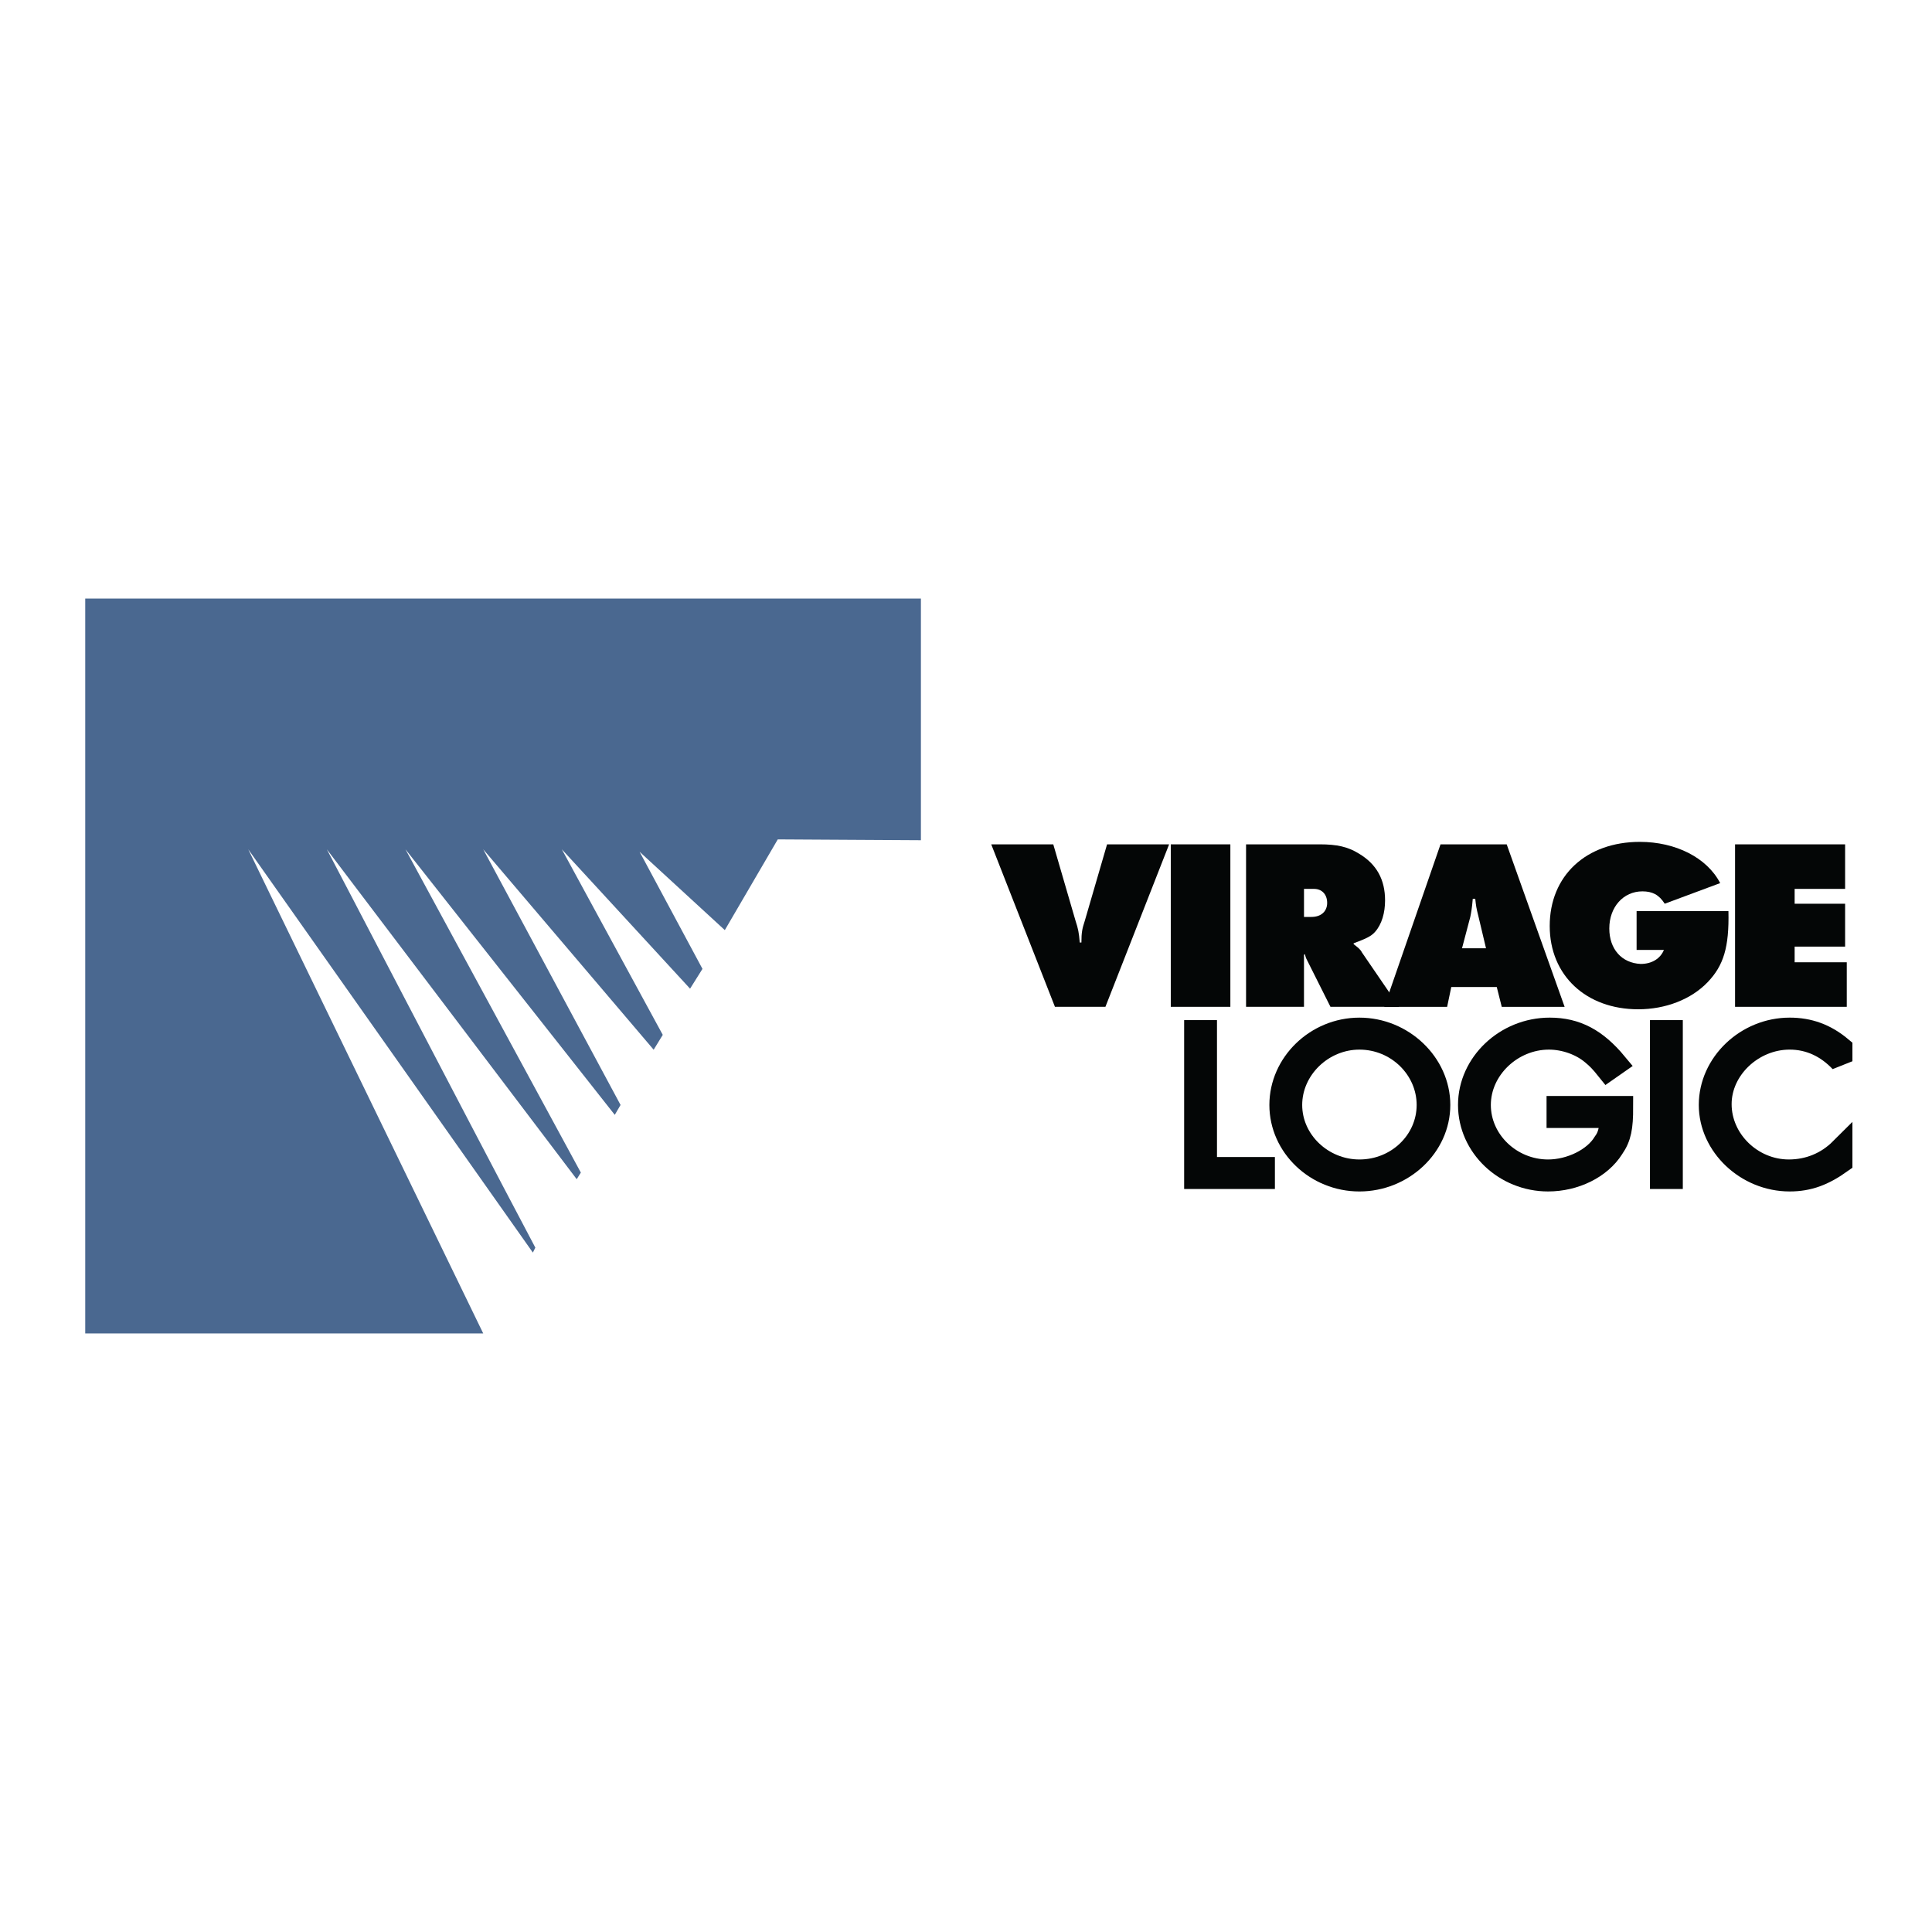
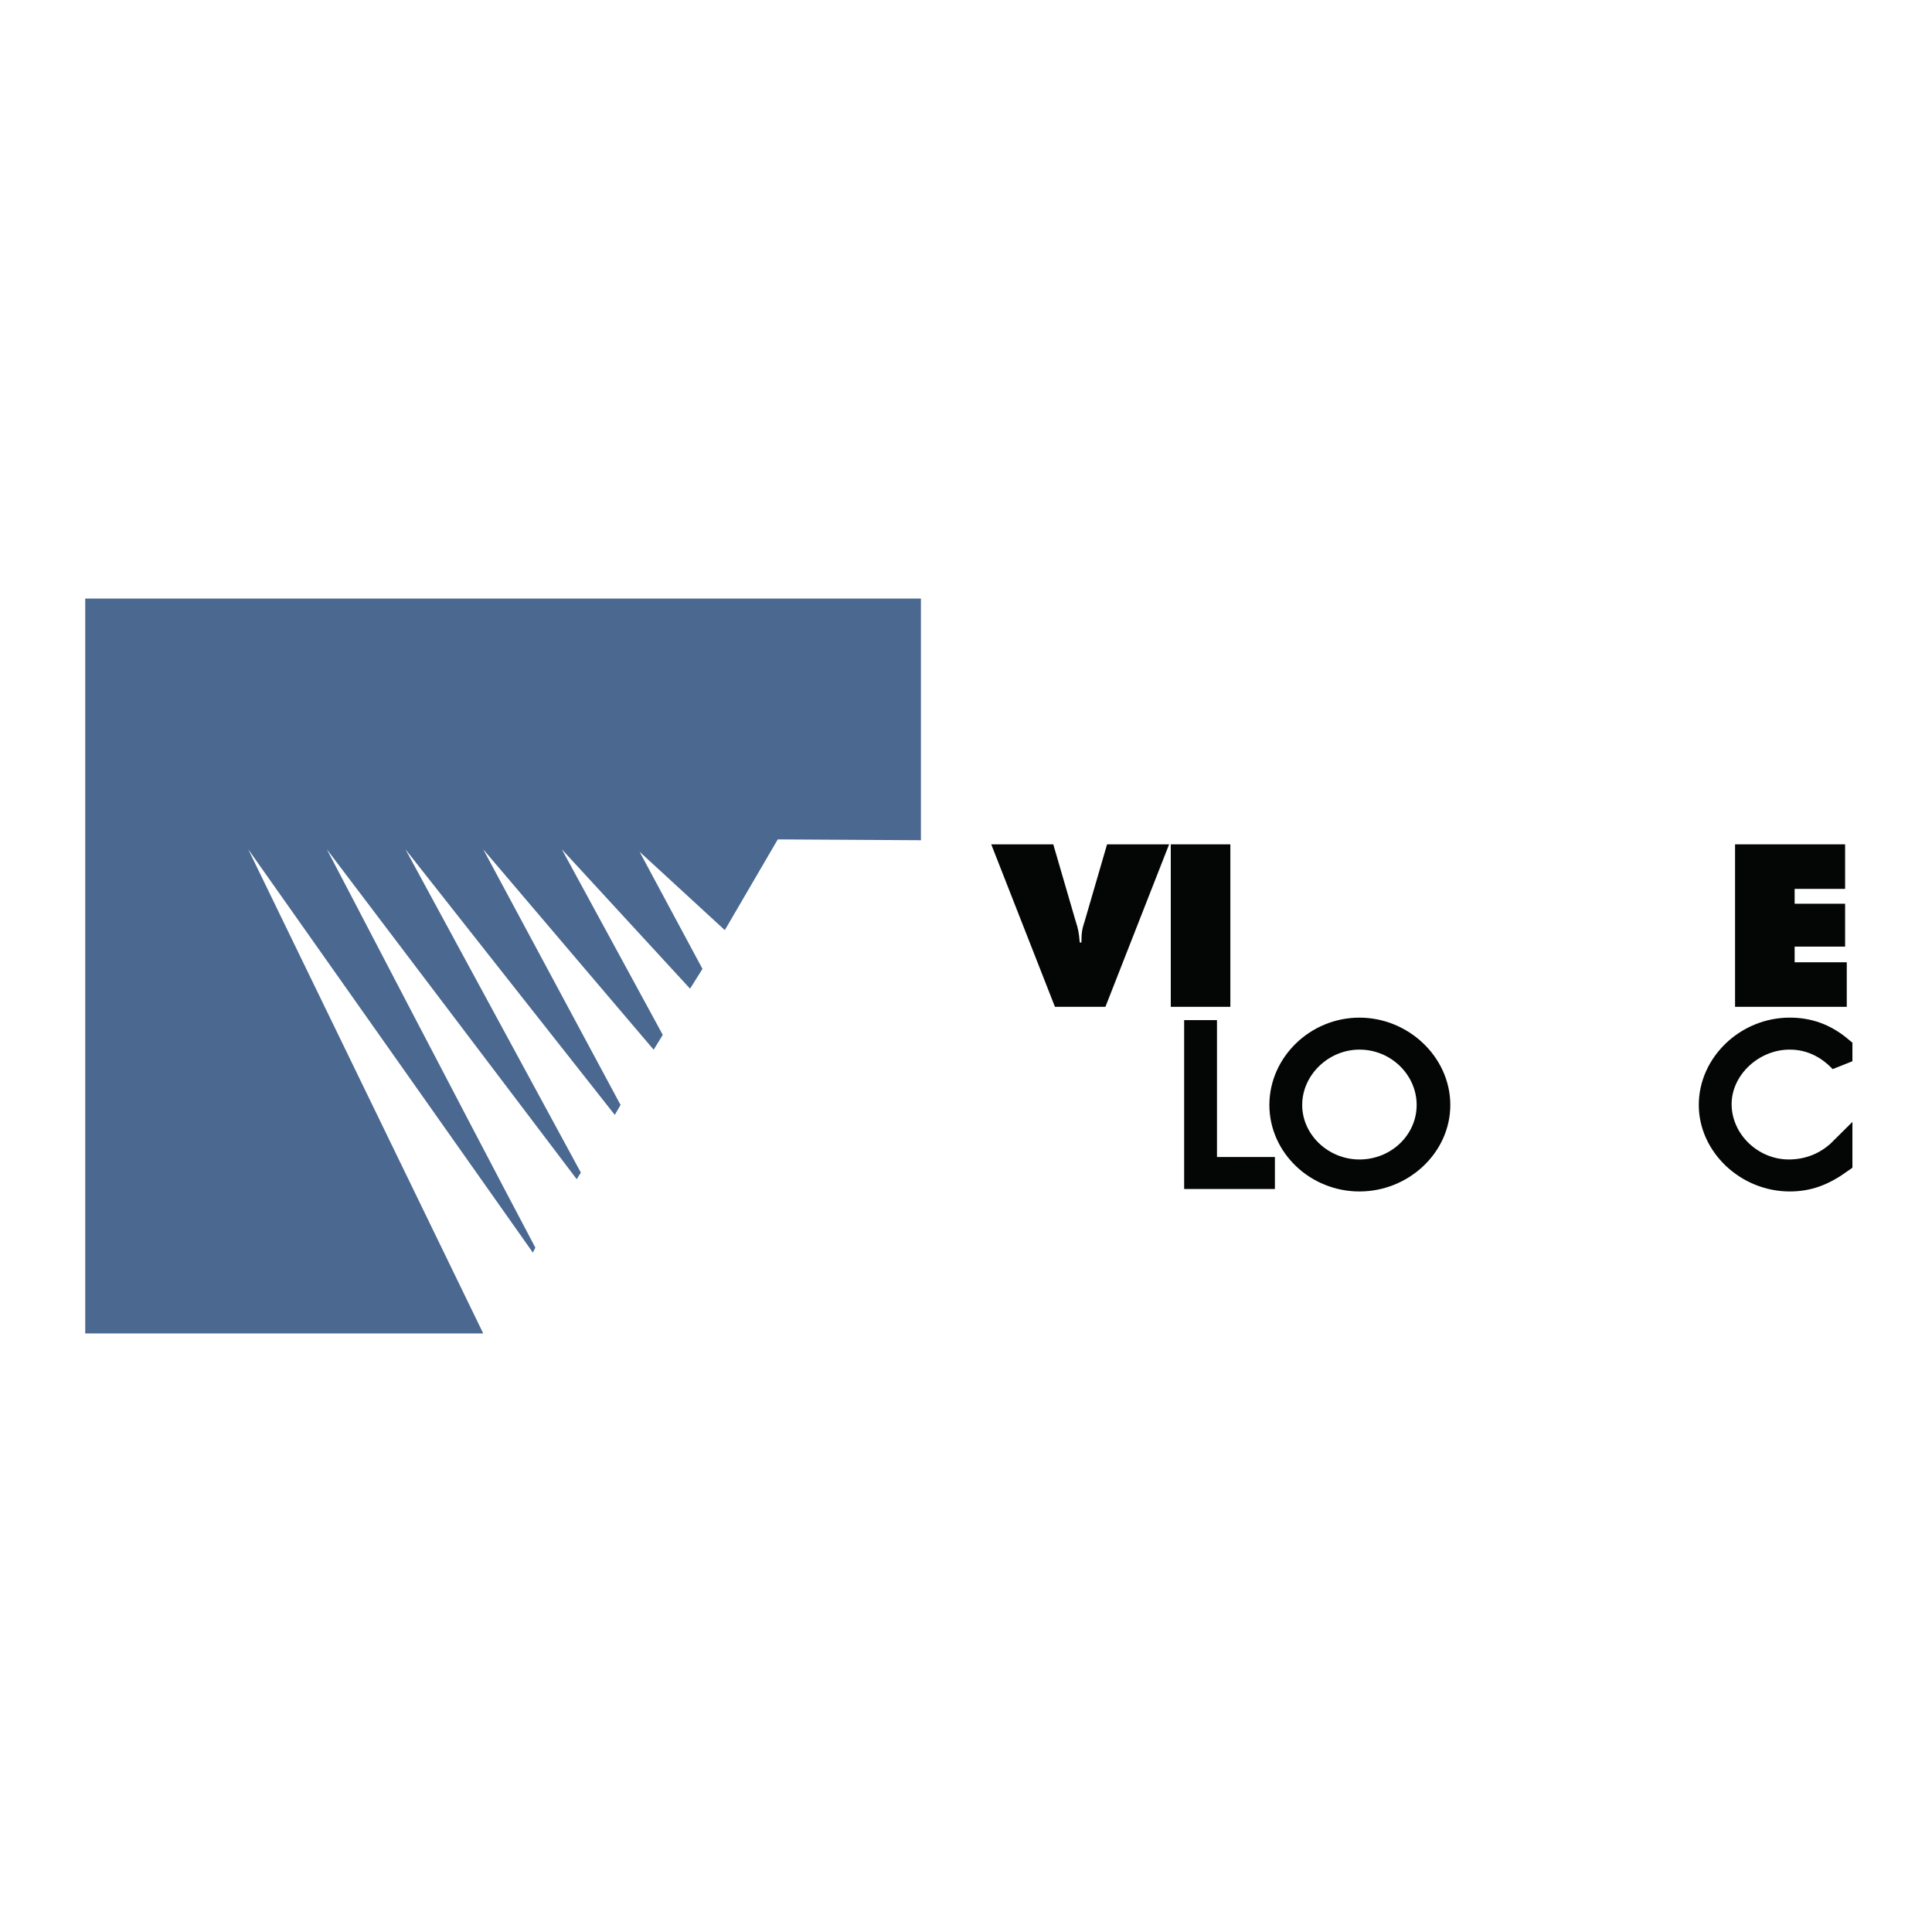
<svg xmlns="http://www.w3.org/2000/svg" version="1.0" id="Layer_1" x="0px" y="0px" width="192.756px" height="192.756px" viewBox="0 0 192.756 192.756" enable-background="new 0 0 192.756 192.756" xml:space="preserve">
  <g>
    <polygon fill-rule="evenodd" clip-rule="evenodd" fill="#FFFFFF" points="0,0 192.756,0 192.756,192.756 0,192.756 0,0  " />
    <path fill-rule="evenodd" clip-rule="evenodd" fill="#4A6890" d="M40.451,84.734l17.5,32.256l-0.413,0.658l-24.93-32.914   c0.413,0.741,13.538,26.002,20.803,39.742l-0.248,0.494L24.767,84.734l23.444,48.301H8.504V59.721h83.375V83.83l-14.281-0.083   l-5.283,9.051l-8.503-7.817l6.274,11.684l-1.238,1.975L56.053,84.734l10.071,18.514l-0.908,1.482L48.21,84.734l13.703,25.508   l-0.578,0.988L40.451,84.734L40.451,84.734z" />
    <path fill-rule="evenodd" clip-rule="evenodd" fill="#040606" d="M98.896,84.241l6.356,16.21h5.036l6.355-16.21h-6.191   l-2.229,7.652c-0.247,0.741-0.33,1.152-0.33,2.14h-0.165c-0.082-0.987-0.165-1.399-0.413-2.14l-2.229-7.652H98.896L98.896,84.241z" />
    <polygon fill-rule="evenodd" clip-rule="evenodd" fill="#040606" points="116.809,100.451 122.753,100.451 122.753,84.241    116.809,84.241 116.809,100.451  " />
-     <path fill-rule="evenodd" clip-rule="evenodd" fill="#040606" d="M124.321,100.451h5.778v-5.184l0.082-0.083   c0.083,0.247,0.083,0.329,0.166,0.494l2.394,4.773h6.852l-3.715-5.431c-0.165-0.329-0.413-0.494-0.825-0.823v-0.083   c1.073-0.411,1.733-0.658,2.146-1.152c0.66-0.74,0.99-1.893,0.99-3.127c0-2.057-0.825-3.62-2.642-4.69   c-1.073-0.658-2.146-0.905-3.88-0.905h-7.347V100.451L124.321,100.451z M130.1,91.482v-2.798h0.99c0.826,0,1.321,0.576,1.321,1.399   s-0.578,1.399-1.568,1.399H130.1L130.1,91.482z" />
-     <path fill-rule="evenodd" clip-rule="evenodd" fill="#040606" d="M144.794,98.477h4.539l0.496,1.975h6.273l-5.778-16.21h-6.604   l-5.614,16.21h6.274L144.794,98.477L144.794,98.477z M145.866,94.609l0.825-3.127c0.083-0.412,0.166-0.823,0.248-1.811h0.248   c0.082,0.741,0.082,0.823,0.33,1.811l0.743,3.127H145.866L145.866,94.609z" />
-     <path fill-rule="evenodd" clip-rule="evenodd" fill="#040606" d="M163.284,90.906v3.867h2.725c-0.33,0.823-1.156,1.399-2.312,1.399   c-1.898-0.082-3.137-1.481-3.137-3.538c0-2.139,1.403-3.703,3.302-3.703c0.99,0,1.651,0.329,2.229,1.234l5.531-2.057   c-1.321-2.551-4.458-4.114-8.008-4.114c-5.365,0-8.998,3.374-8.998,8.393c0,4.937,3.633,8.31,8.833,8.31   c2.725,0,5.283-0.986,6.935-2.715c1.568-1.646,2.146-3.456,2.063-7.077H163.284L163.284,90.906z" />
    <polygon fill-rule="evenodd" clip-rule="evenodd" fill="#040606" points="173.107,100.451 184.252,100.451 184.252,96.007    179.052,96.007 179.052,94.444 184.087,94.444 184.087,90.166 179.052,90.166 179.052,88.684 184.087,88.684 184.087,84.241    173.107,84.241 173.107,100.451  " />
-     <polygon fill-rule="evenodd" clip-rule="evenodd" fill="#040606" stroke="#040606" stroke-width="2.285" stroke-miterlimit="2.613" points="   165.761,117.484 166.752,117.484 166.752,102.92 165.761,102.92 165.761,117.484  " />
-     <path fill-rule="evenodd" clip-rule="evenodd" fill="#040606" stroke="#040606" stroke-width="2.285" stroke-miterlimit="2.613" d="   M155.442,110.488v0.906h5.283c0,1.234-0.165,1.975-0.66,2.633c-0.991,1.646-3.385,2.797-5.613,2.797   c-3.715,0-6.853-2.961-6.853-6.582s3.22-6.664,6.935-6.664c1.568,0,3.22,0.576,4.375,1.562c0.495,0.412,0.826,0.74,1.486,1.564   l0.825-0.576c-1.981-2.387-3.963-3.457-6.604-3.457c-4.374,0-8.007,3.457-8.007,7.57c0,4.115,3.55,7.488,7.843,7.488   c2.642,0,5.2-1.234,6.438-3.209c0.743-1.07,0.908-2.057,0.908-4.033H155.442L155.442,110.488z" />
    <path fill-rule="evenodd" clip-rule="evenodd" fill="#040606" stroke="#040606" stroke-width="2.285" stroke-miterlimit="2.613" d="   M135.63,102.672c-4.292,0-7.842,3.457-7.842,7.57c0,4.115,3.55,7.488,7.842,7.488c4.293,0,7.925-3.373,7.925-7.488   C143.555,106.129,139.923,102.672,135.63,102.672L135.63,102.672z M135.63,103.578c3.798,0,6.852,3.043,6.852,6.664   s-3.054,6.582-6.852,6.582c-3.714,0-6.852-2.961-6.852-6.582S131.916,103.578,135.63,103.578L135.63,103.578z" />
    <polygon fill-rule="evenodd" clip-rule="evenodd" fill="#040606" stroke="#040606" stroke-width="2.285" stroke-miterlimit="2.613" points="   120.276,102.92 119.285,102.92 119.285,117.484 126.055,117.484 126.055,116.578 120.276,116.578 120.276,102.92  " />
    <path fill-rule="evenodd" clip-rule="evenodd" fill="#040606" stroke="#040606" stroke-width="2.285" stroke-miterlimit="2.613" d="   M183.674,104.564c-1.568-1.316-3.219-1.893-5.118-1.893c-4.292,0-7.925,3.457-7.925,7.57c0,4.031,3.633,7.488,7.925,7.488   c1.899,0,3.385-0.576,5.118-1.811v-1.234c-1.403,1.398-3.219,2.139-5.2,2.139c-3.715,0-6.852-3.043-6.852-6.664   c0-3.539,3.22-6.582,6.934-6.582c1.981,0,3.715,0.822,5.118,2.303V104.564L183.674,104.564z" />
  </g>
</svg>